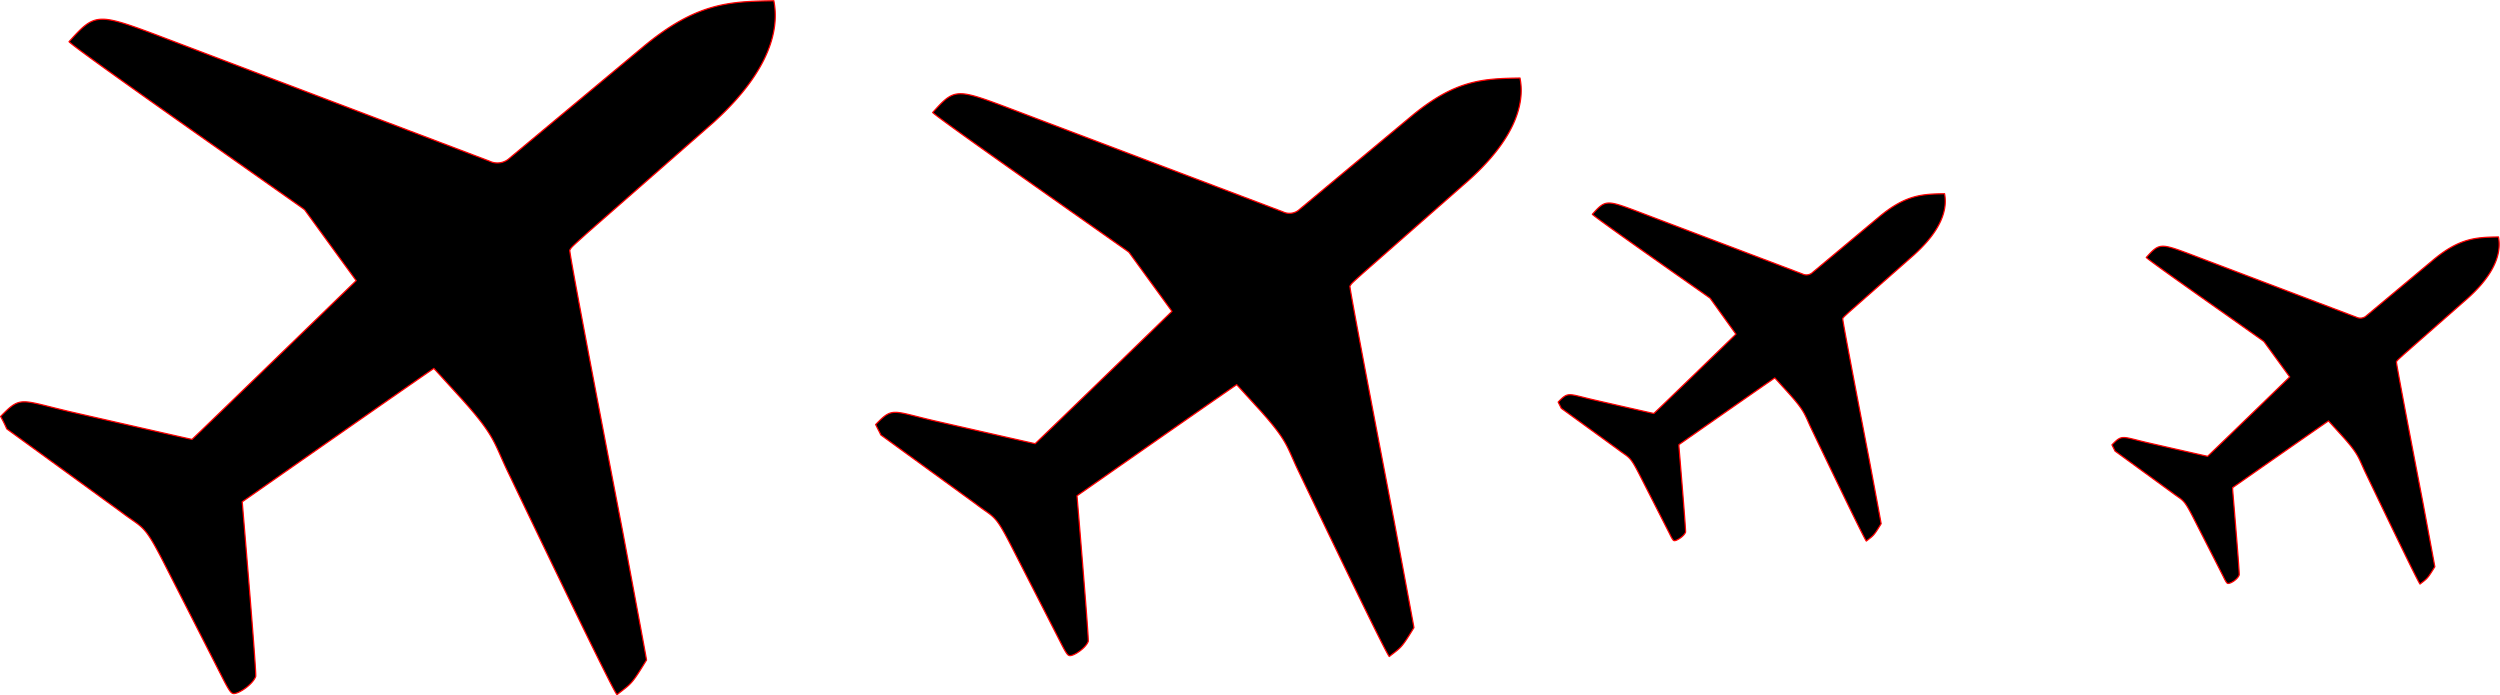
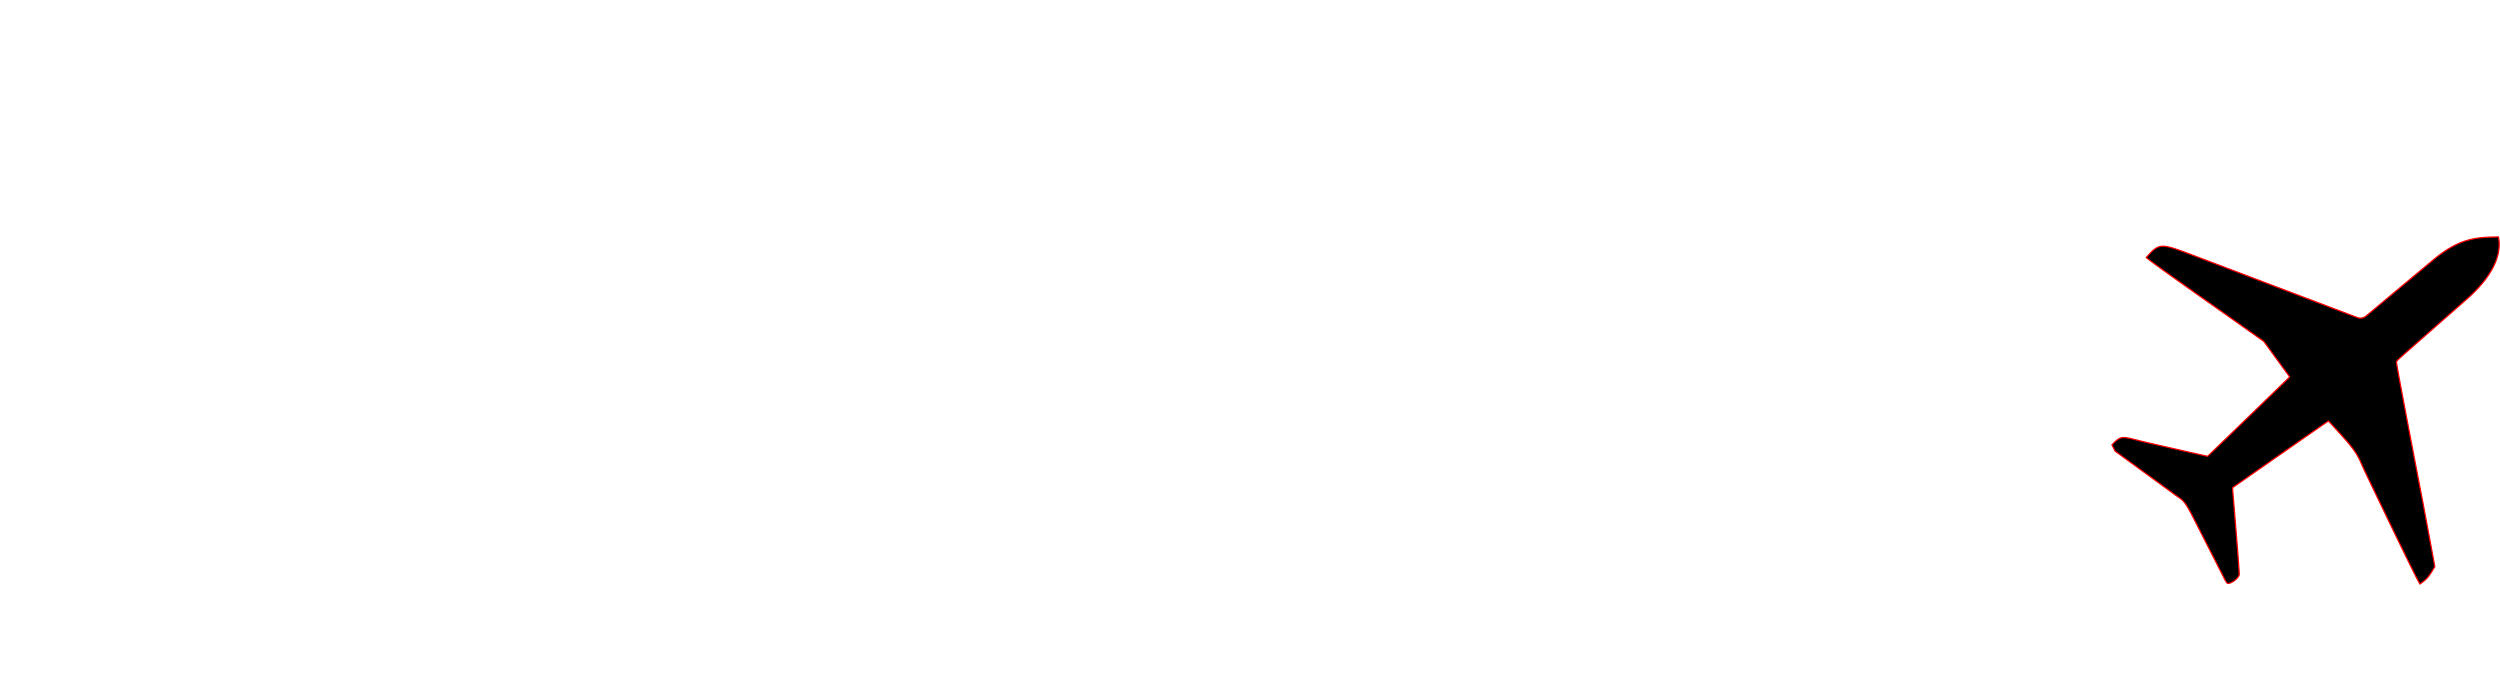
<svg xmlns="http://www.w3.org/2000/svg" id="Ebene_1" data-name="Ebene 1" viewBox="0 0 555.81 154.61">
  <defs>
    <style>.cls-1{stroke:red;stroke-linecap:round;stroke-linejoin:round;stroke-width:0.28px;}</style>
  </defs>
-   <path id="path_5520fb9e1654c8668a666afc6d2042a1" data-name="path 5520fb9e1654c8668a666afc6d2042a1" class="cls-1" d="M95.36,80.09q-34.14-24-35.23-25.26c5.61-6.22,6.13-6.47,19-1.67l74.47,28.22a4,4,0,0,0,4.1-.35L187.74,56c11.85-9.87,19.21-10.12,29.08-10.27,1.19,5.9-.43,15.26-13.37,27L175.74,97c-4.48,4-3.82,3.49-4.3,4.18q.18,2.43,11.84,62.88,5.24,28,5.24,28.23c-3.37,5.54-3.38,5.21-6.57,7.71q-1-1-24.23-49.48c-3.14-6.53-2.78-7.9-10.17-16.13l-6.31-6.93q-3.74,2.53-42.61,29.66l.08.92q3.12,37.36,2.92,37.91c-.7,1.89-4.09,4.08-5.06,3.78-.35-.11-.68-.28-2.08-3L81.33,170.91c-4.65-9.12-4.63-7.72-9.66-11.55L46.28,140.91a28.19,28.19,0,0,0-1.36-2.76c4.52-4.65,4.28-3.68,15.4-1.07.68.16,21.54,4.93,27.15,6.17.33-.26,28.35-27.37,36.5-35.3L112.51,92.2l-.38-.3Z" transform="translate(-44.78 -45.56)" />
-   <path id="path_a0d3240a934fc21155760c6464ce4a22" data-name="path a0d3240a934fc21155760c6464ce4a22" class="cls-1" d="M281.49,91.57q-28.46-20-29.35-21c4.68-5.18,5.1-5.4,15.8-1.4L330,92.65a3.31,3.31,0,0,0,3.41-.3l25.07-20.88c9.87-8.22,16-8.42,24.23-8.56,1,4.92-.35,12.72-11.14,22.5l-23.09,20.28c-3.74,3.32-3.18,2.91-3.59,3.49q.17,2,9.87,52.4,4.37,23.34,4.37,23.52c-2.81,4.61-2.82,4.34-5.48,6.42q-.84-.83-20.19-41.23c-2.61-5.44-2.32-6.58-8.47-13.44l-5.26-5.77q-3.12,2.1-35.51,24.71l.07.77q2.59,31.14,2.43,31.59c-.58,1.58-3.41,3.4-4.21,3.15-.3-.09-.57-.23-1.74-2.53l-11-21.52c-3.87-7.6-3.85-6.43-8-9.62L240.6,142.25c-.45-1,0,0-1.14-2.3,3.76-3.88,3.57-3.07,12.83-.89.57.13,18,4.11,22.63,5.14.28-.22,23.63-22.81,30.42-29.42l-9.55-13.12-.32-.25Z" transform="translate(-44.78 -45.56)" />
-   <path id="path_d63f14ae560719ff74ecd3dd73d7f943" data-name="path d63f14ae560719ff74ecd3dd73d7f943" class="cls-1" d="M416.41,105.83q-17.07-12-17.61-12.63c2.8-3.11,3.06-3.24,9.47-.84l37.24,14.11a2,2,0,0,0,2.05-.17l15-12.53c5.92-4.93,9.6-5.06,14.54-5.14.6,3-.21,7.64-6.69,13.5L456.6,114.3c-2.24,2-1.91,1.75-2.15,2.09q.09,1.22,5.92,31.44Q463,161.84,463,162c-1.69,2.76-1.69,2.6-3.29,3.85q-.49-.5-12.11-24.74c-1.57-3.26-1.39-3.95-5.09-8.06l-3.15-3.47q-1.87,1.26-21.31,14.83l0,.46q1.56,18.69,1.47,19c-.36.94-2.05,2-2.54,1.89-.17-.06-.34-.14-1-1.52l-6.58-12.91c-2.32-4.56-2.31-3.86-4.82-5.78l-12.7-9.22c-.27-.59,0,0-.68-1.38,2.26-2.33,2.14-1.84,7.7-.54.34.08,10.77,2.47,13.57,3.08.17-.12,14.18-13.68,18.25-17.64L425,111.88l-.19-.15Z" transform="translate(-44.78 -45.56)" />
  <path id="path_c9505efd9b34f4e89b2dbdc4cfe2bbbb" data-name="path c9505efd9b34f4e89b2dbdc4cfe2bbbb" class="cls-1" d="M539.56,115.43q-17.07-12-17.61-12.63c2.8-3.1,3.06-3.23,9.47-.83l37.24,14.11a2,2,0,0,0,2.05-.17l15-12.53c5.92-4.94,9.6-5.06,14.54-5.14.59,3-.21,7.63-6.69,13.5l-13.85,12.17c-2.24,2-1.91,1.74-2.15,2.09q.09,1.22,5.92,31.44,2.61,14,2.62,14.12c-1.69,2.76-1.69,2.6-3.29,3.85q-.5-.51-12.11-24.74c-1.57-3.27-1.39-3.95-5.09-8.07l-3.15-3.46q-1.87,1.26-21.31,14.83l0,.46q1.56,18.67,1.46,18.95c-.35,1-2,2-2.53,1.89-.17-.05-.34-.14-1-1.52l-6.58-12.91c-2.32-4.56-2.31-3.86-4.83-5.77L515,145.84c-.27-.59,0,0-.68-1.38,2.26-2.32,2.14-1.84,7.7-.53.34.08,10.77,2.46,13.57,3.08.17-.13,14.18-13.68,18.25-17.65l-5.73-7.87-.19-.15Z" transform="translate(-44.78 -45.56)" />
</svg>